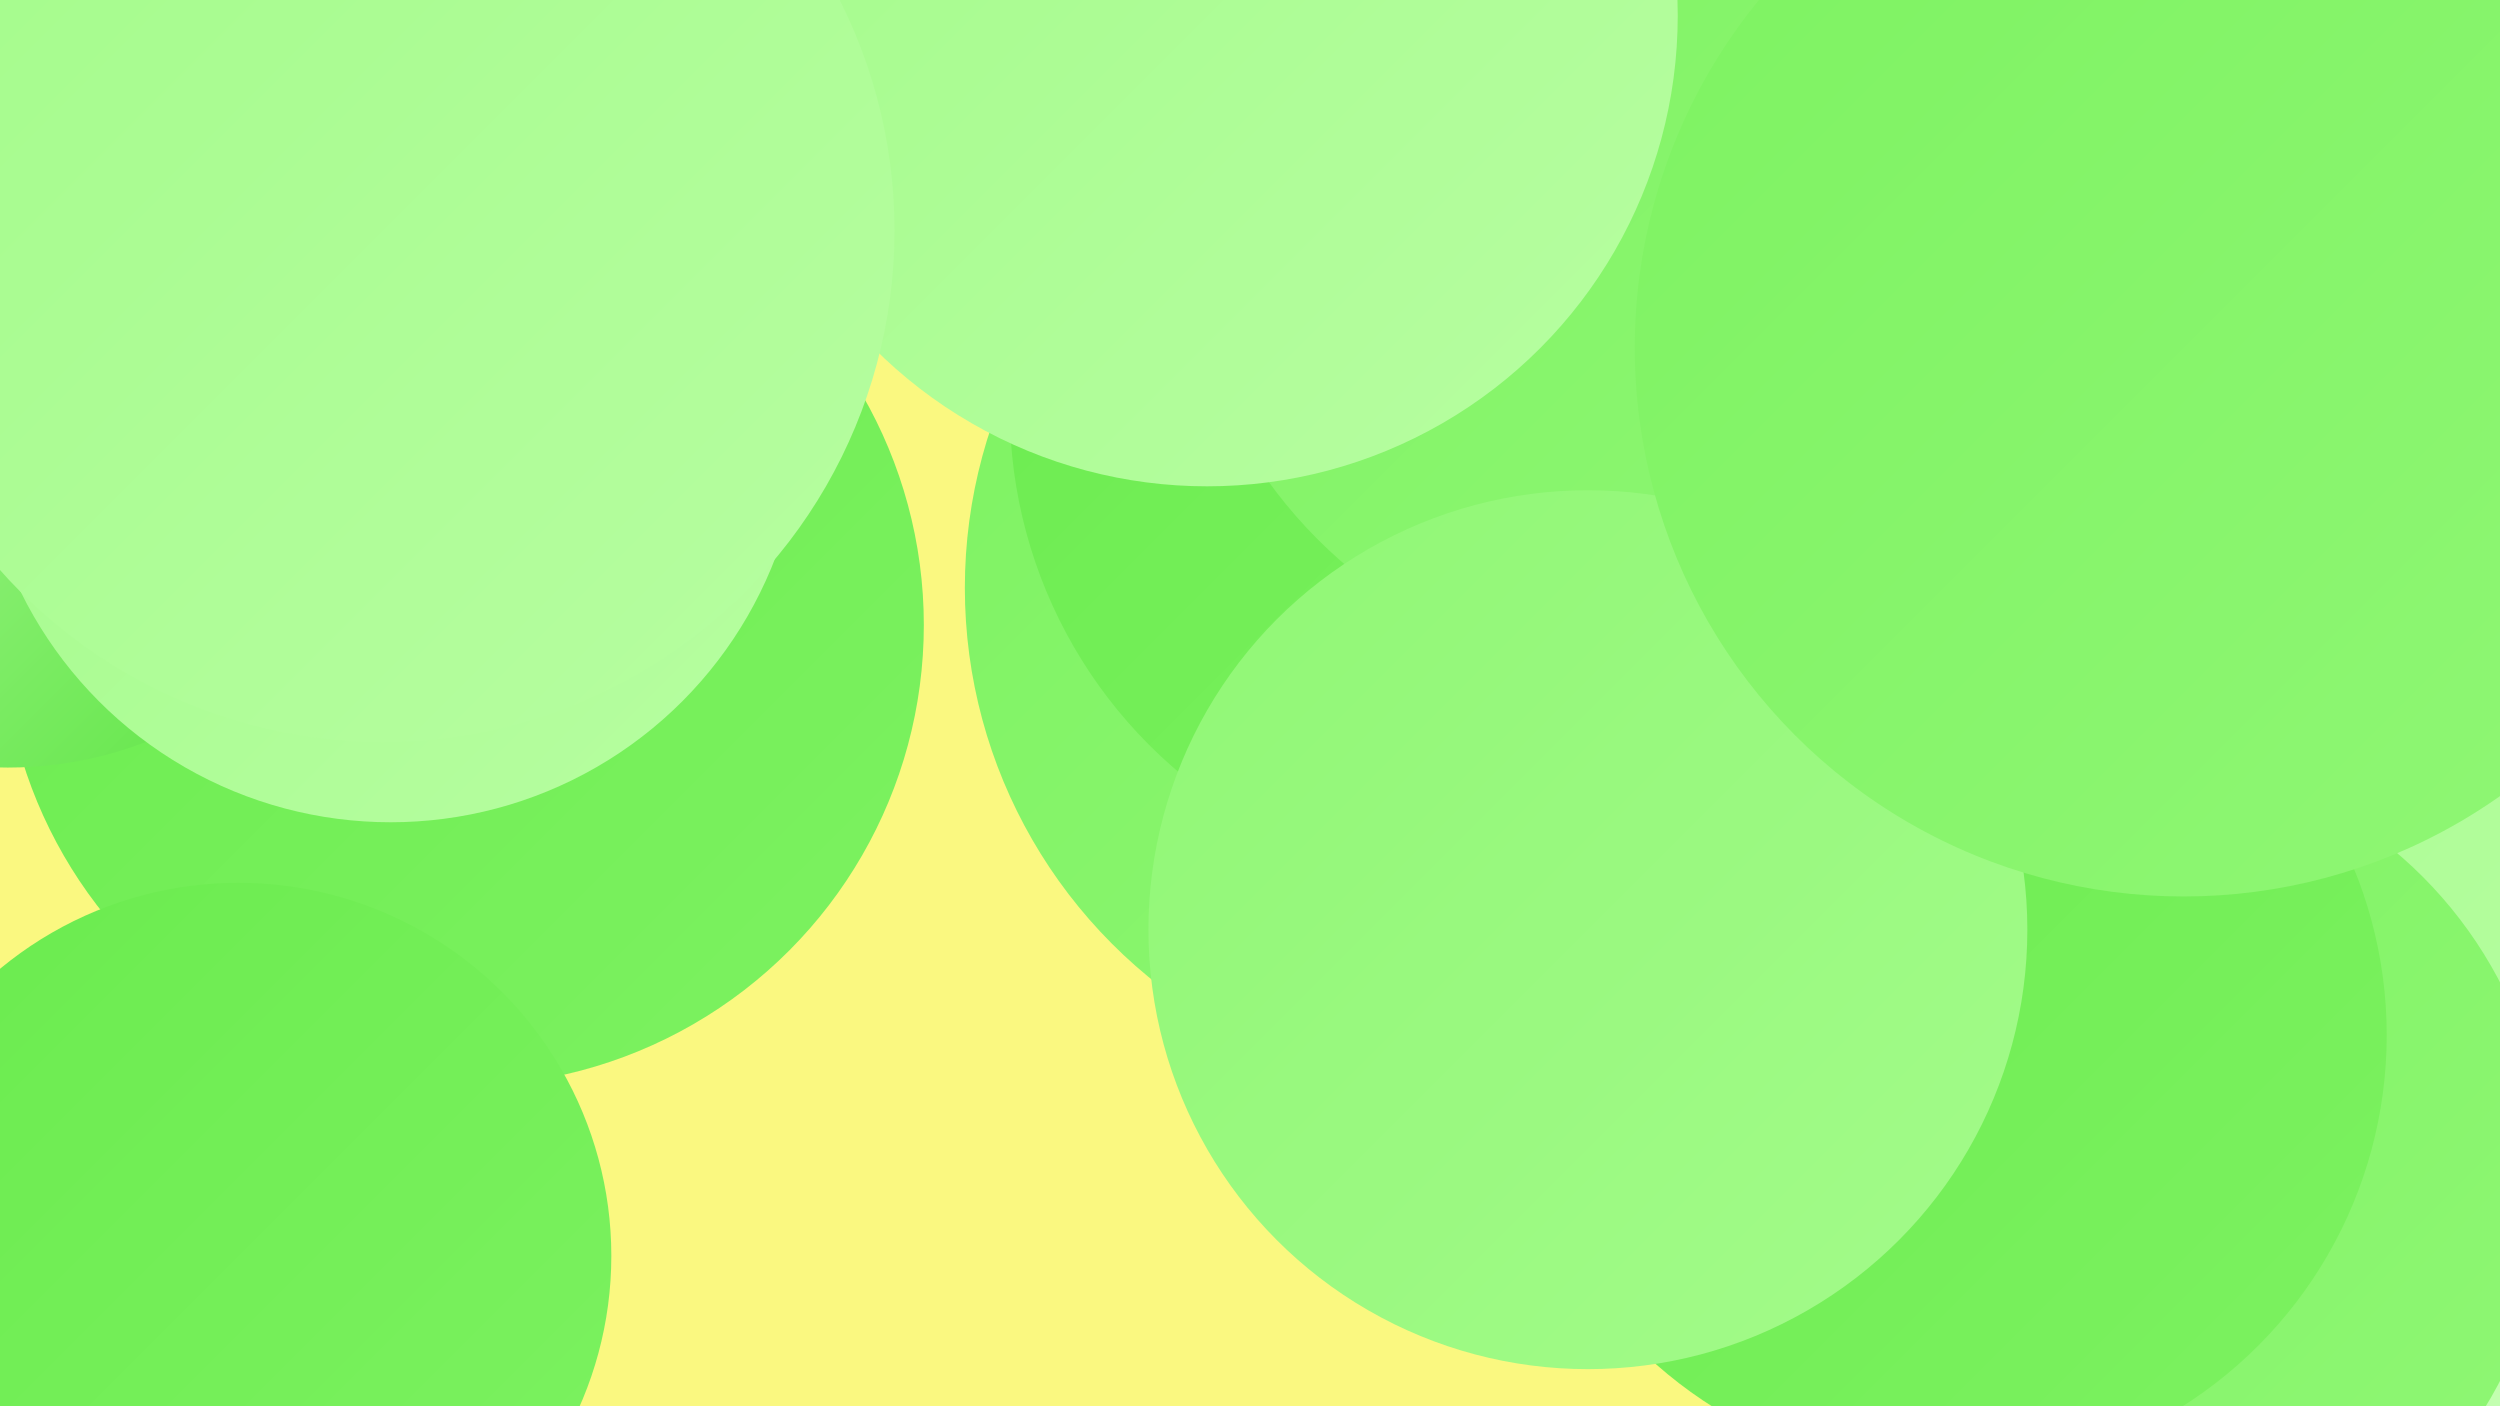
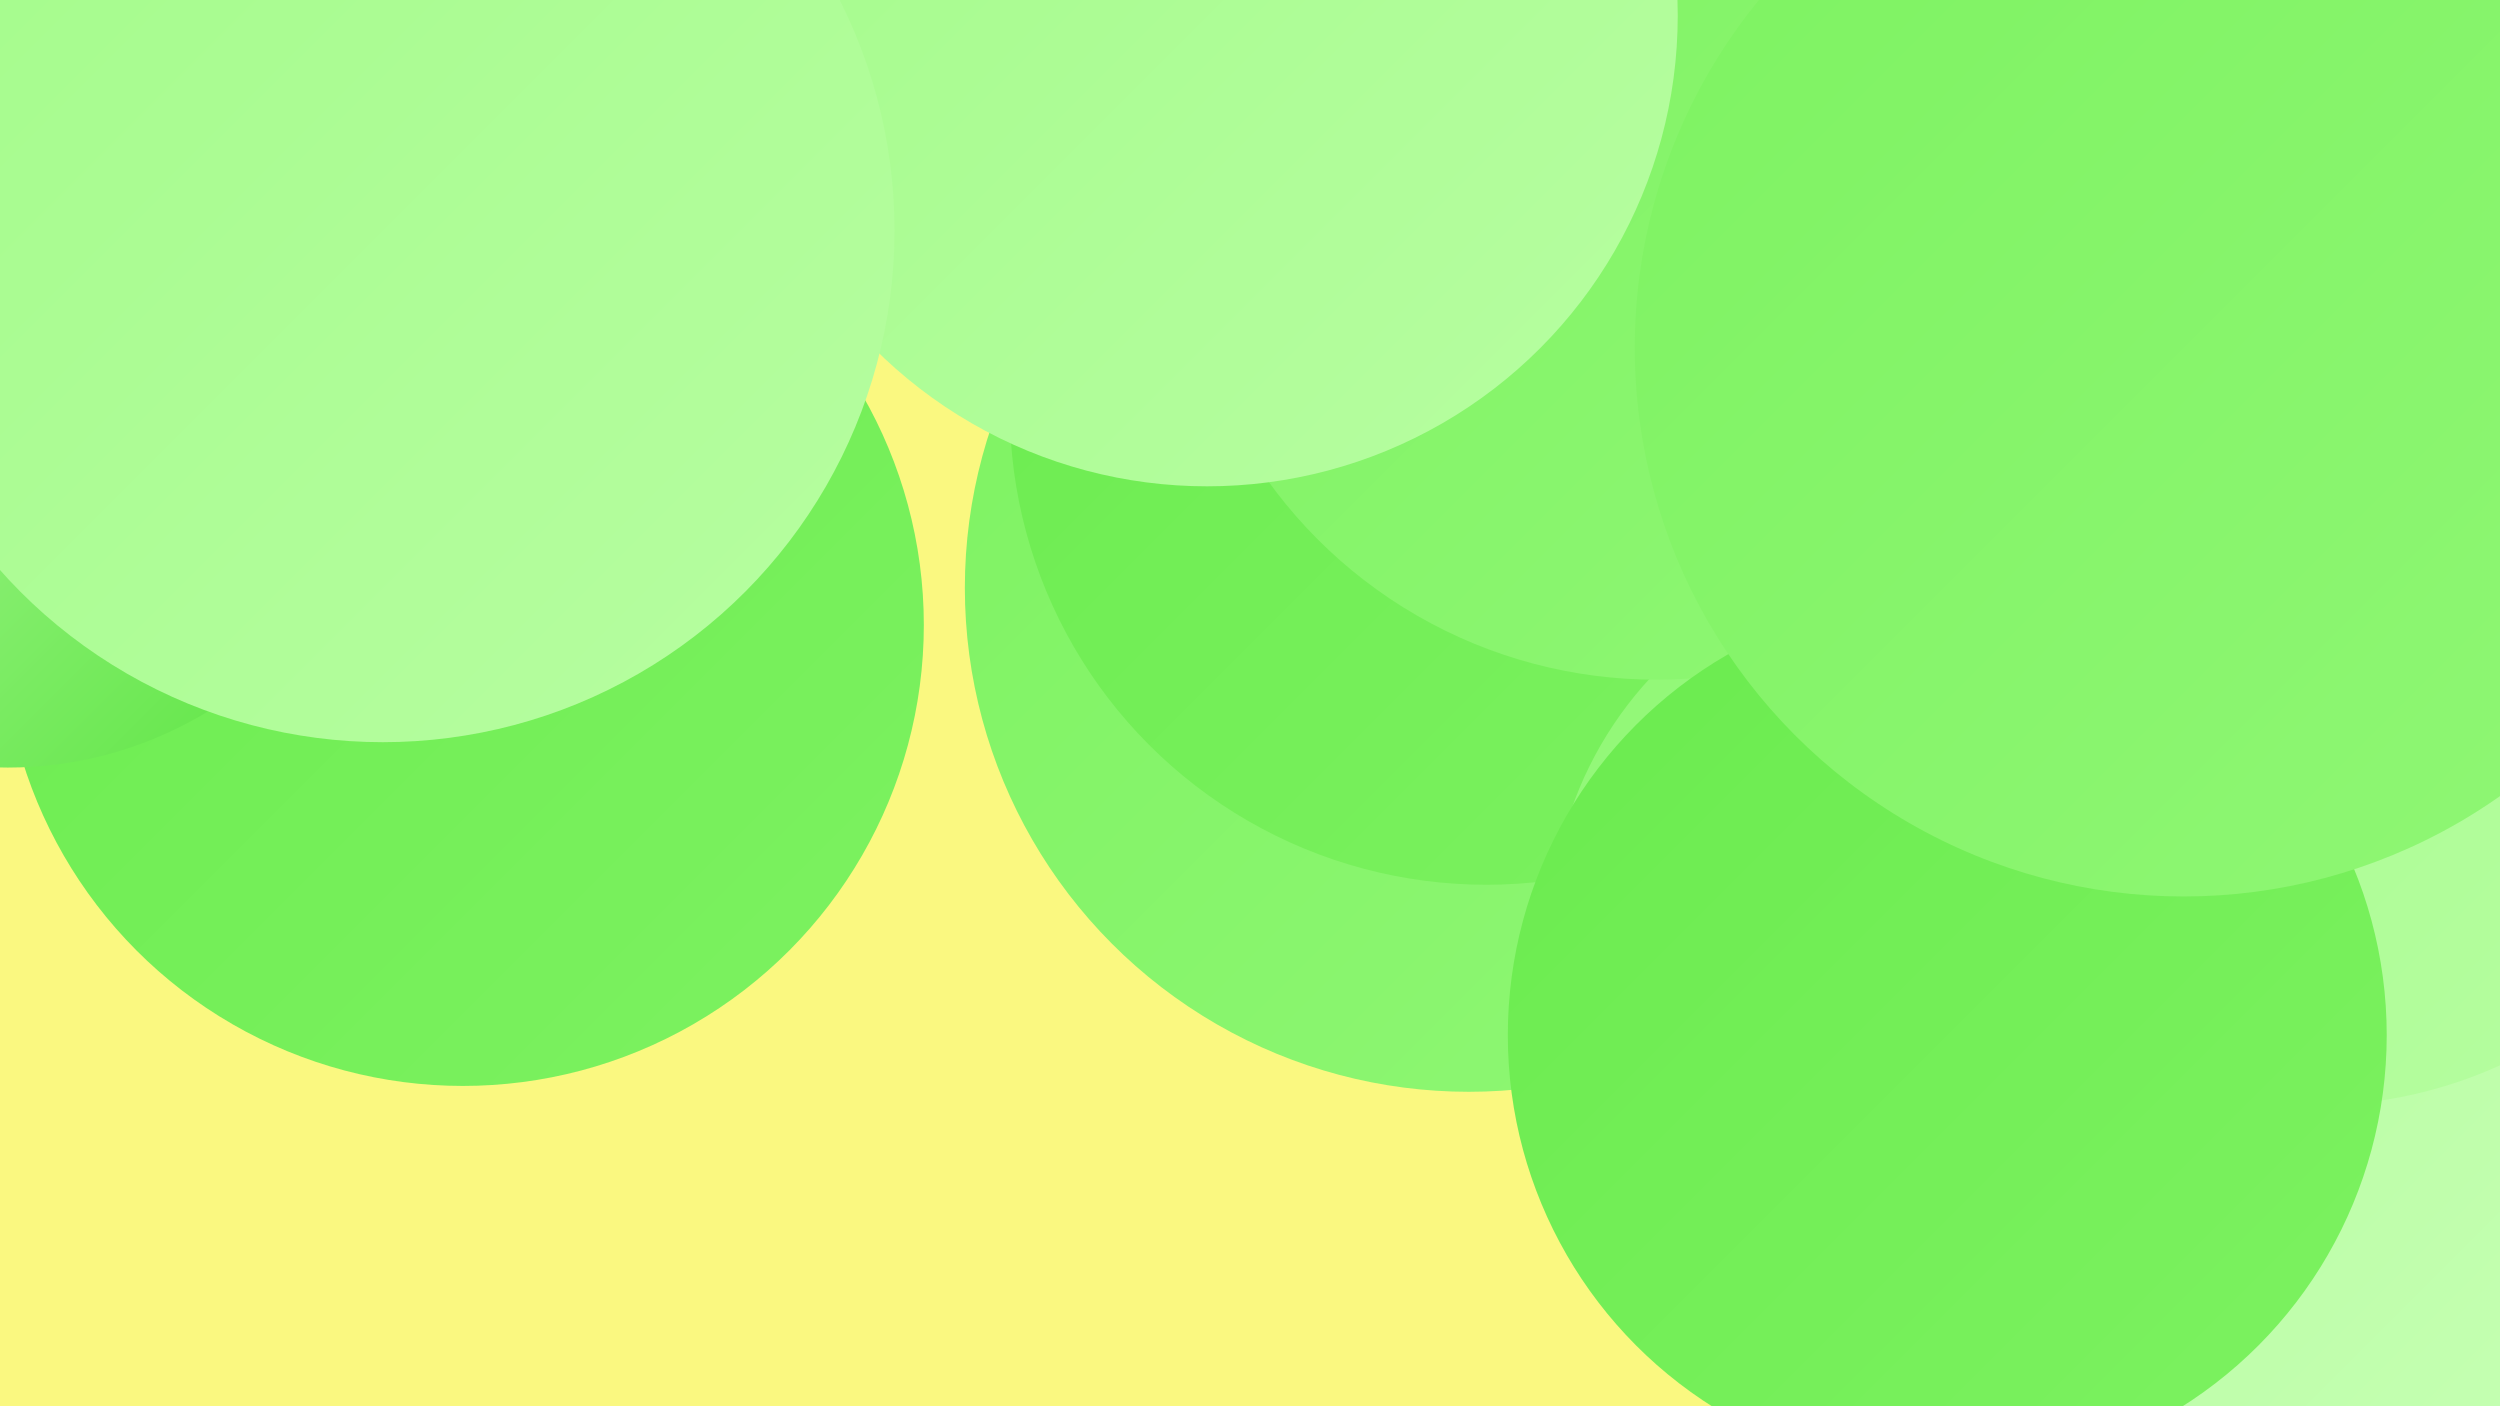
<svg xmlns="http://www.w3.org/2000/svg" width="1280" height="720">
  <defs>
    <linearGradient id="grad0" x1="0%" y1="0%" x2="100%" y2="100%">
      <stop offset="0%" style="stop-color:#58e33d;stop-opacity:1" />
      <stop offset="100%" style="stop-color:#6aeb4e;stop-opacity:1" />
    </linearGradient>
    <linearGradient id="grad1" x1="0%" y1="0%" x2="100%" y2="100%">
      <stop offset="0%" style="stop-color:#6aeb4e;stop-opacity:1" />
      <stop offset="100%" style="stop-color:#7df261;stop-opacity:1" />
    </linearGradient>
    <linearGradient id="grad2" x1="0%" y1="0%" x2="100%" y2="100%">
      <stop offset="0%" style="stop-color:#7df261;stop-opacity:1" />
      <stop offset="100%" style="stop-color:#90f775;stop-opacity:1" />
    </linearGradient>
    <linearGradient id="grad3" x1="0%" y1="0%" x2="100%" y2="100%">
      <stop offset="0%" style="stop-color:#90f775;stop-opacity:1" />
      <stop offset="100%" style="stop-color:#a3fb8a;stop-opacity:1" />
    </linearGradient>
    <linearGradient id="grad4" x1="0%" y1="0%" x2="100%" y2="100%">
      <stop offset="0%" style="stop-color:#a3fb8a;stop-opacity:1" />
      <stop offset="100%" style="stop-color:#b7fea1;stop-opacity:1" />
    </linearGradient>
    <linearGradient id="grad5" x1="0%" y1="0%" x2="100%" y2="100%">
      <stop offset="0%" style="stop-color:#b7fea1;stop-opacity:1" />
      <stop offset="100%" style="stop-color:#cbffba;stop-opacity:1" />
    </linearGradient>
    <linearGradient id="grad6" x1="0%" y1="0%" x2="100%" y2="100%">
      <stop offset="0%" style="stop-color:#cbffba;stop-opacity:1" />
      <stop offset="100%" style="stop-color:#58e33d;stop-opacity:1" />
    </linearGradient>
  </defs>
  <rect width="1280" height="720" fill="#faf880" />
  <circle cx="1197" cy="704" r="198" fill="url(#grad5)" />
  <circle cx="793" cy="129" r="218" fill="url(#grad3)" />
  <circle cx="194" cy="94" r="207" fill="url(#grad2)" />
  <circle cx="1185" cy="336" r="230" fill="url(#grad4)" />
-   <circle cx="1084" cy="605" r="221" fill="url(#grad2)" />
  <circle cx="1105" cy="3" r="254" fill="url(#grad6)" />
  <circle cx="237" cy="320" r="236" fill="url(#grad1)" />
  <circle cx="752" cy="301" r="258" fill="url(#grad2)" />
  <circle cx="1096" cy="169" r="181" fill="url(#grad5)" />
  <circle cx="761" cy="209" r="244" fill="url(#grad1)" />
  <circle cx="985" cy="477" r="191" fill="url(#grad3)" />
  <circle cx="848" cy="103" r="245" fill="url(#grad2)" />
  <circle cx="997" cy="530" r="225" fill="url(#grad1)" />
  <circle cx="4" cy="196" r="197" fill="url(#grad6)" />
  <circle cx="618" cy="8" r="241" fill="url(#grad4)" />
-   <circle cx="813" cy="476" r="225" fill="url(#grad3)" />
-   <circle cx="200" cy="210" r="211" fill="url(#grad4)" />
-   <circle cx="122" cy="643" r="191" fill="url(#grad1)" />
  <circle cx="196" cy="118" r="262" fill="url(#grad4)" />
  <circle cx="1118" cy="178" r="281" fill="url(#grad2)" />
</svg>